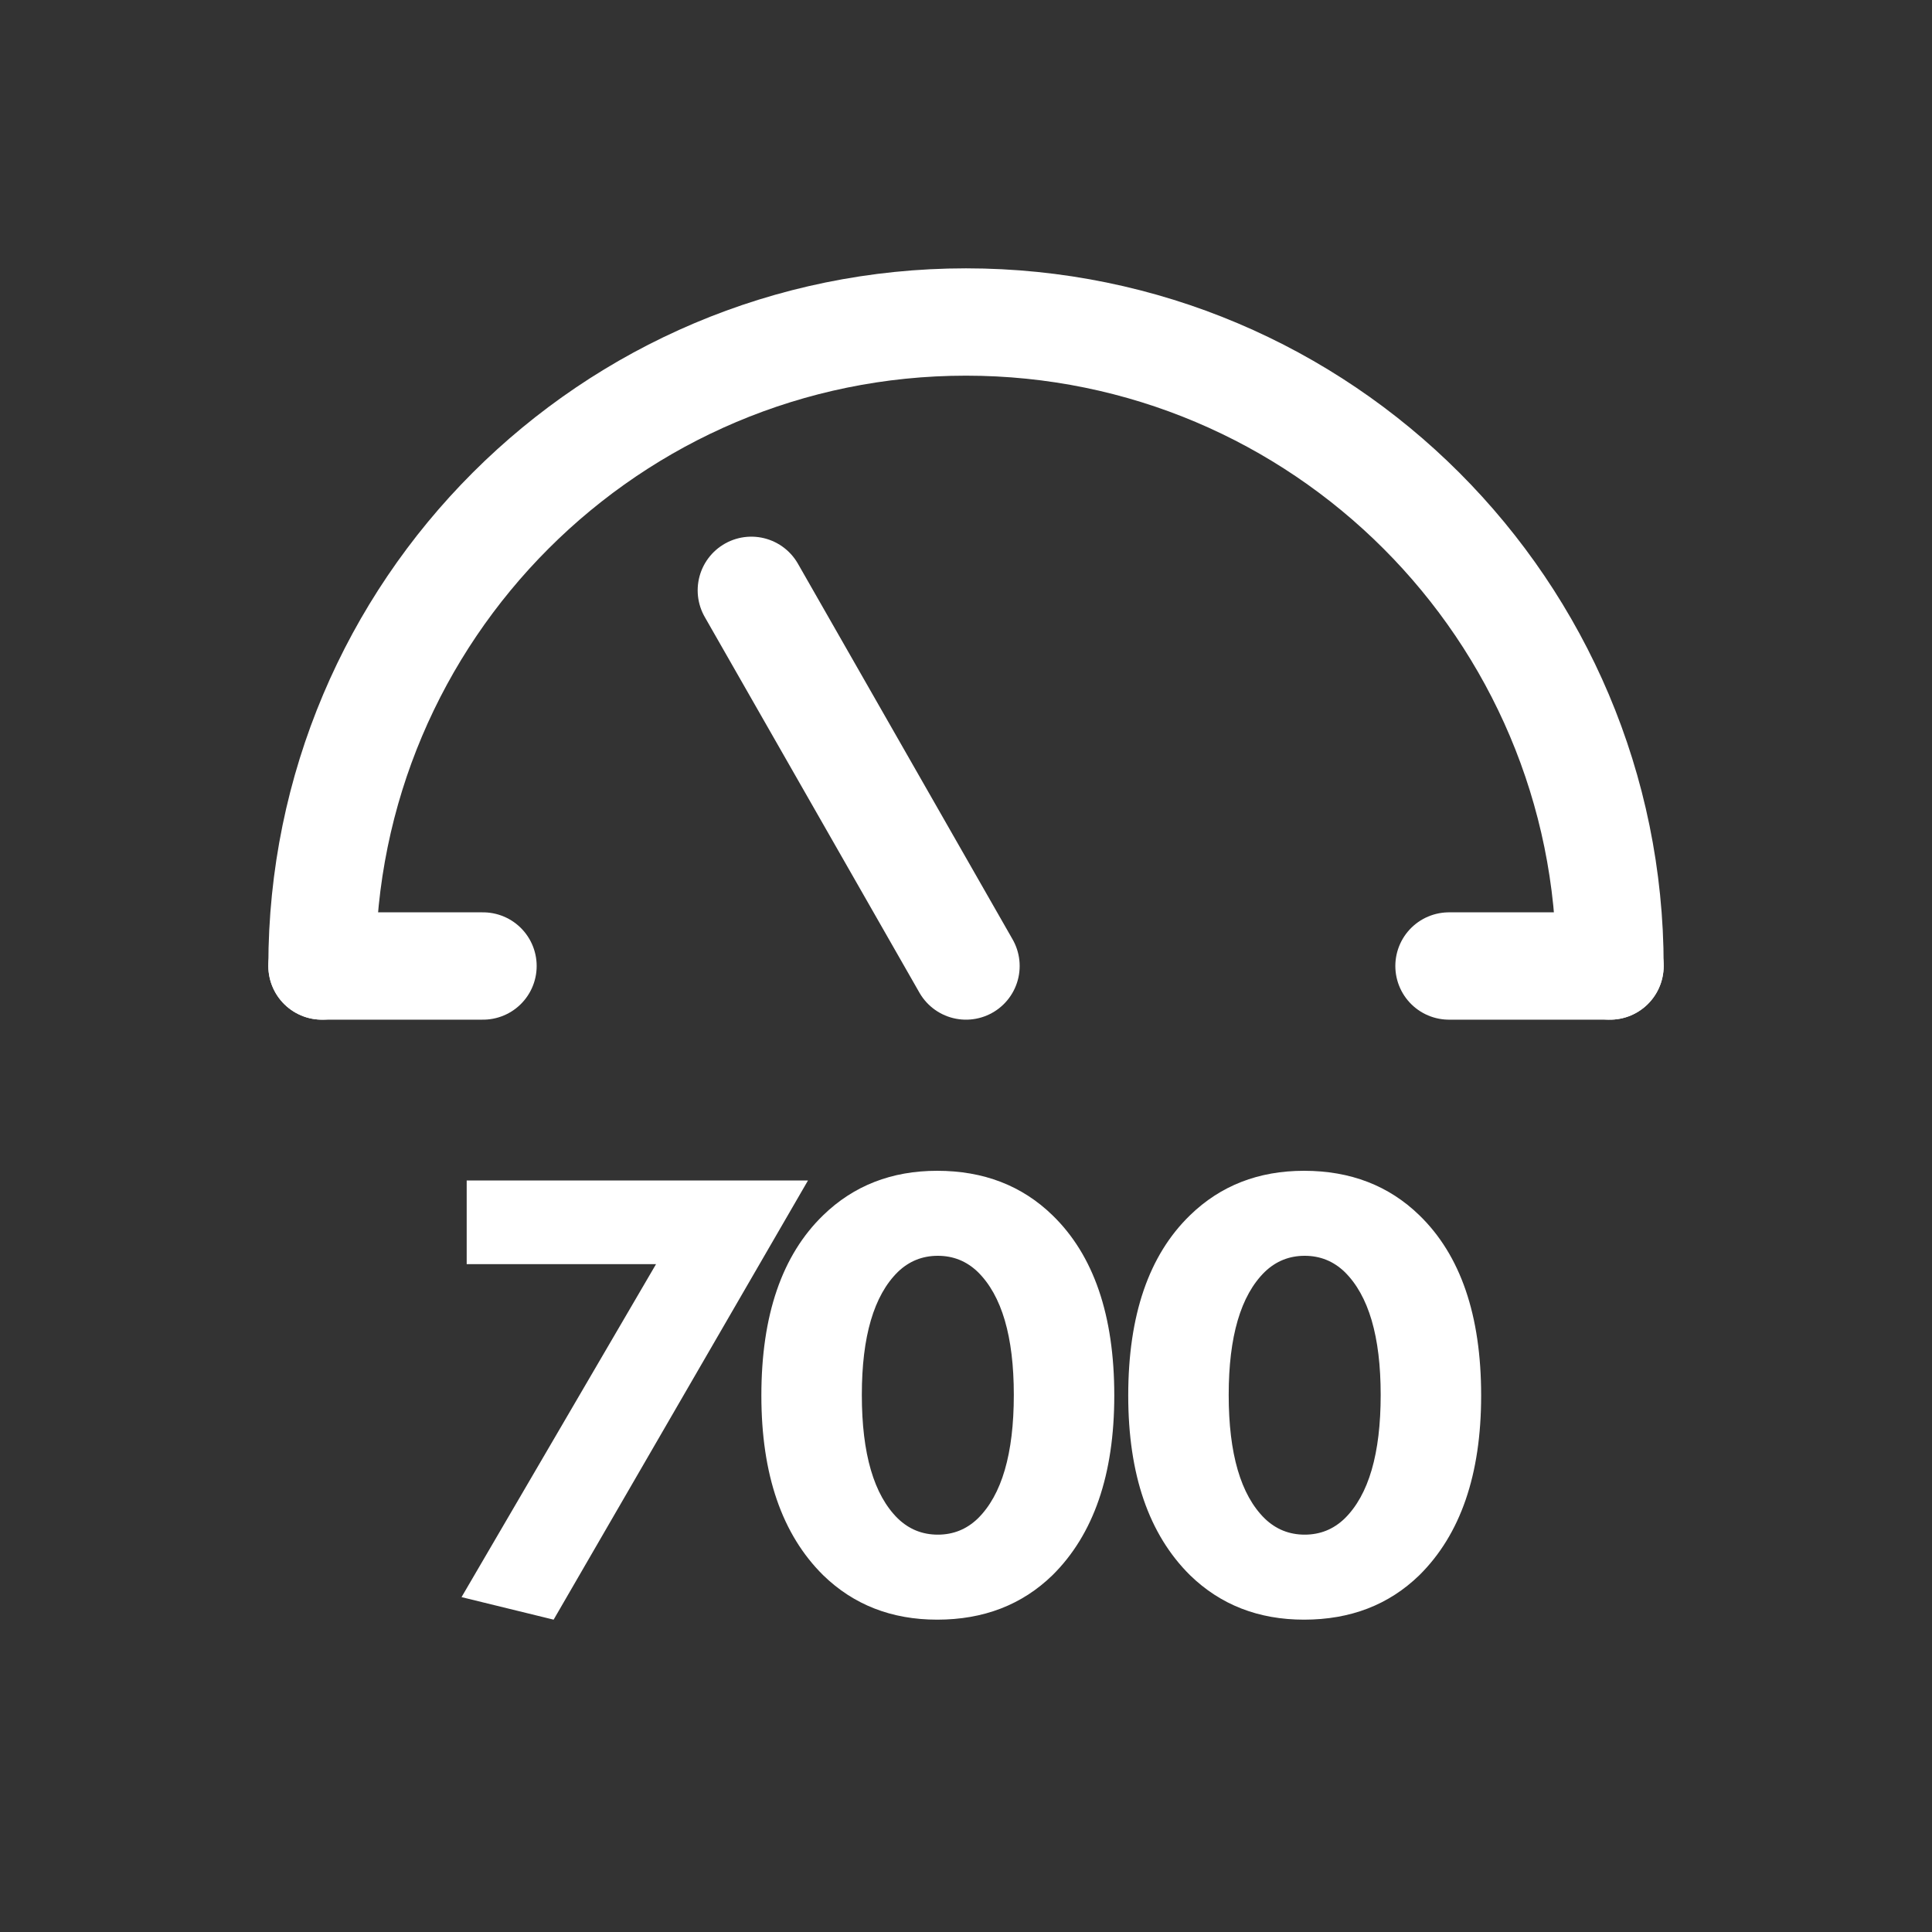
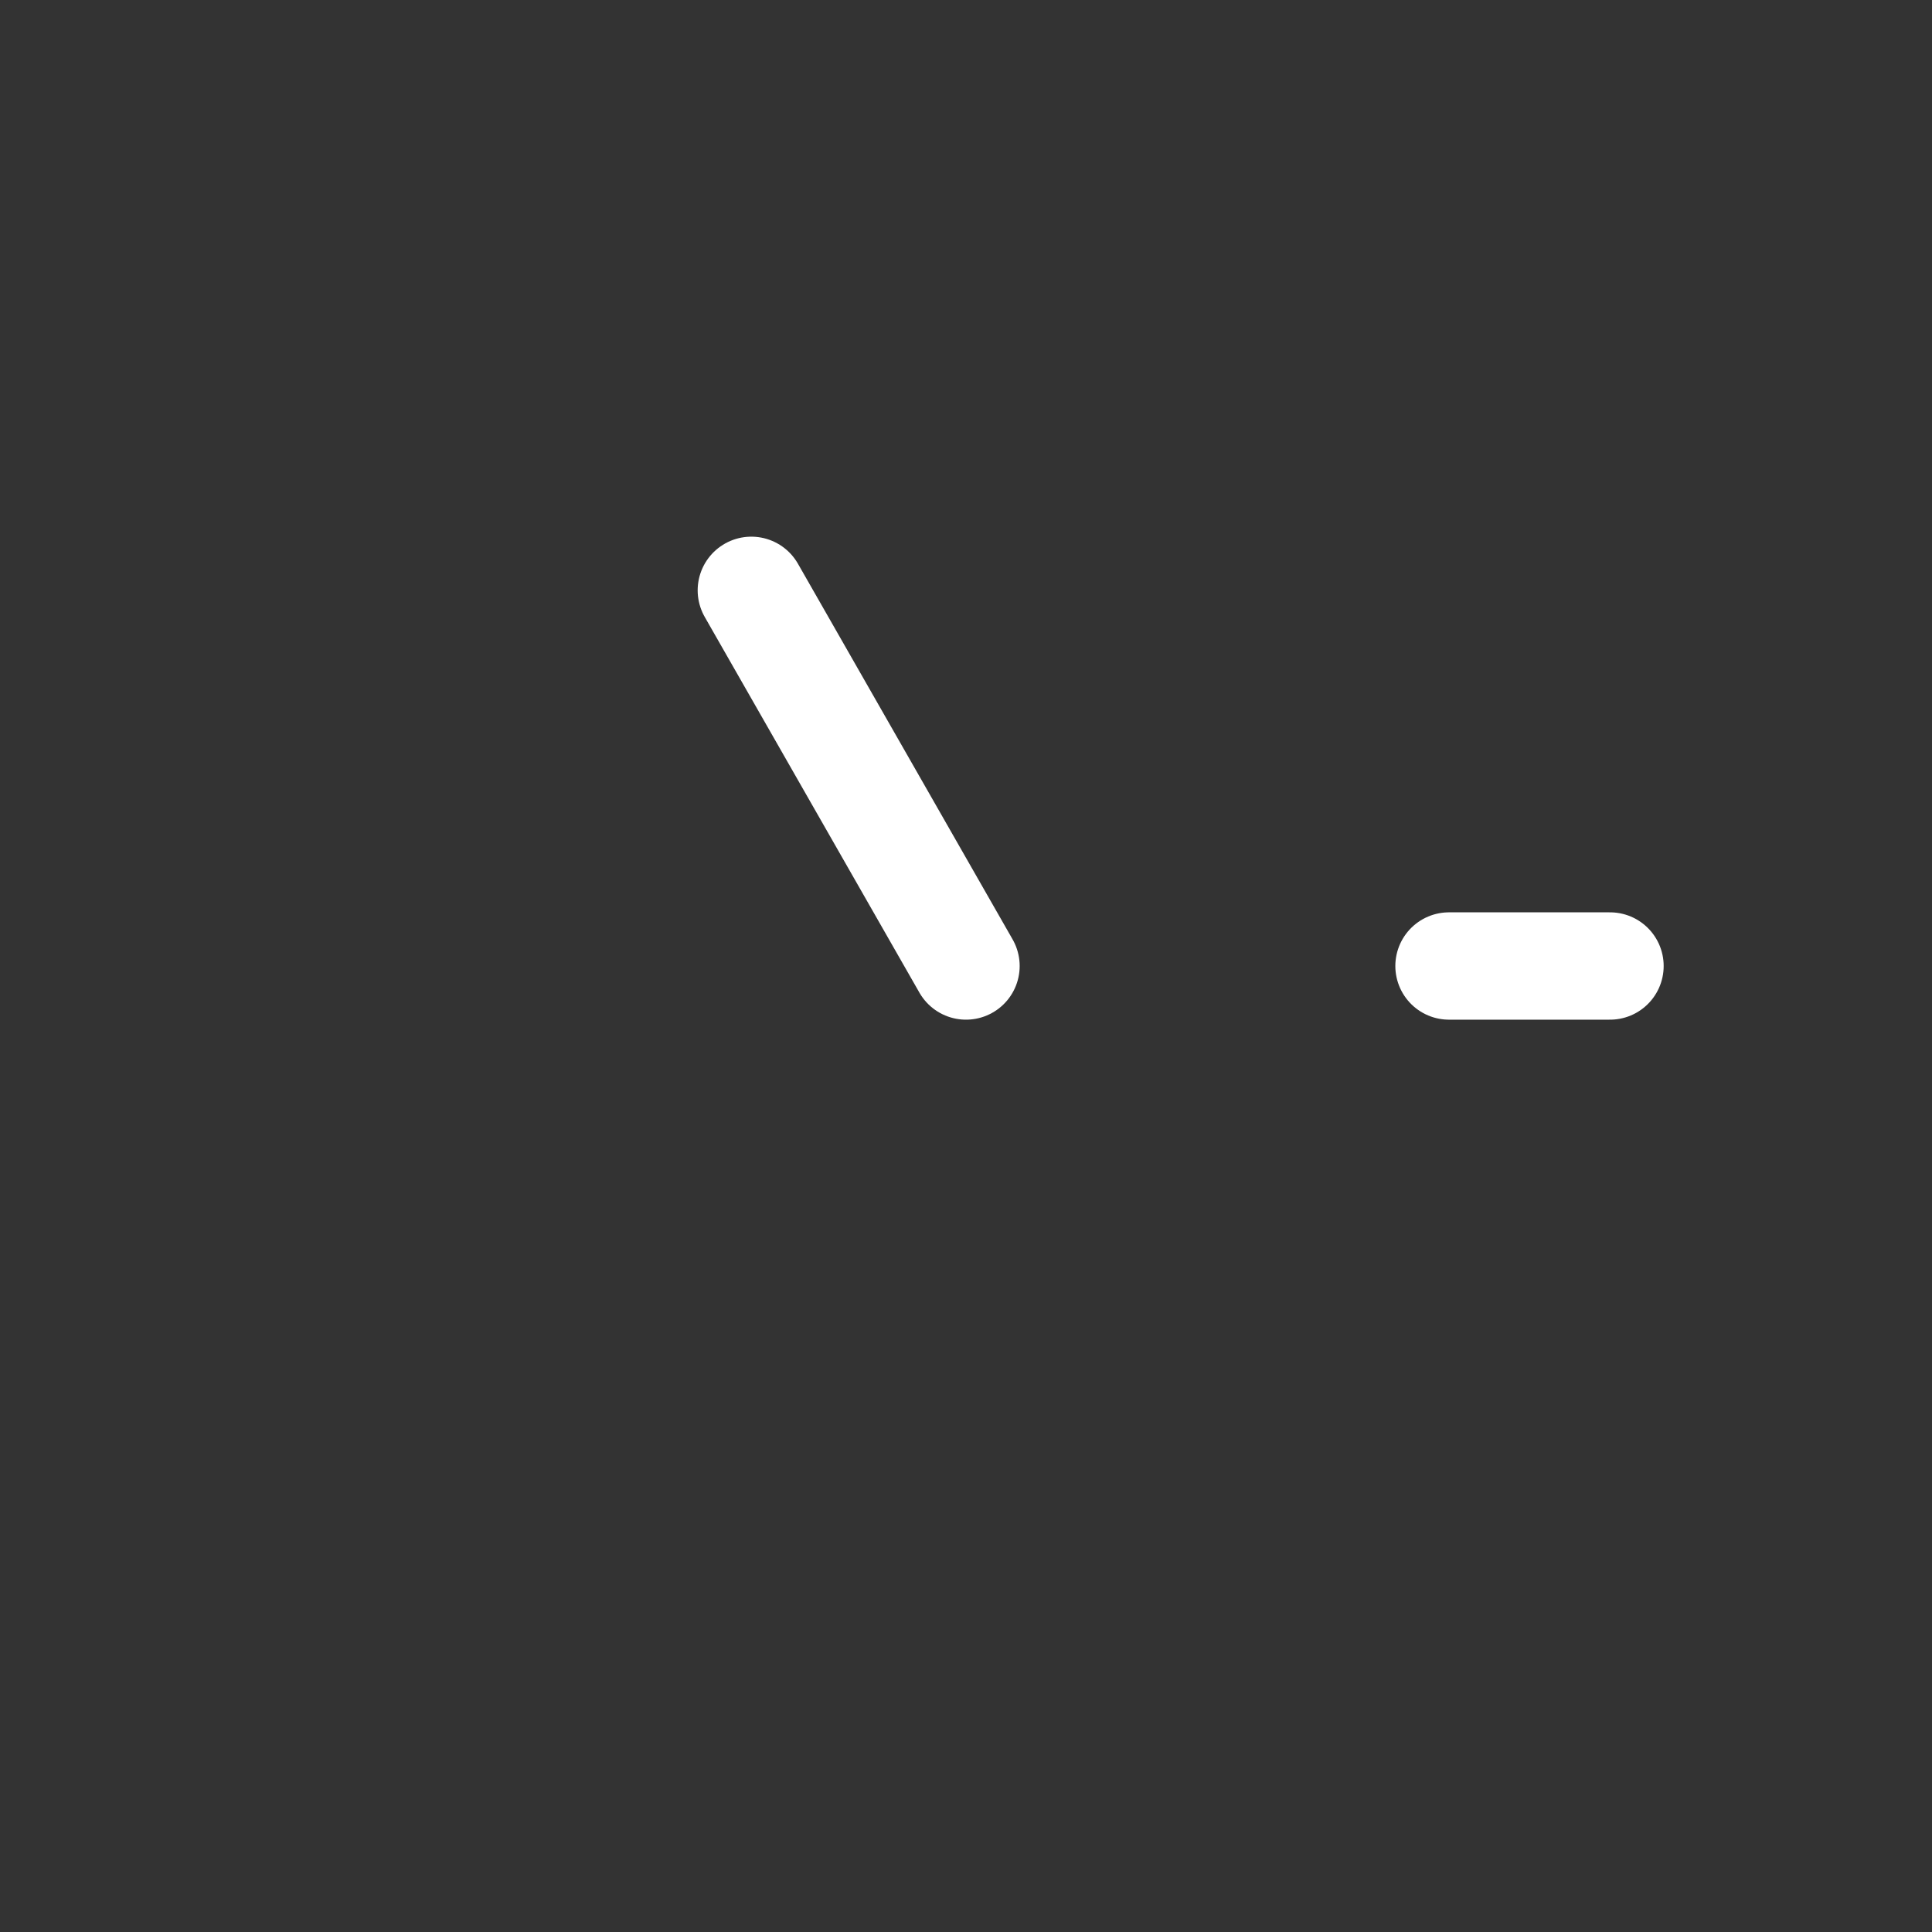
<svg xmlns="http://www.w3.org/2000/svg" width="36" height="36" viewBox="0 0 36 36" fill="none">
  <rect x="0" y="0" width="36" height="36" fill="#333333" stroke="none" />
-   <path d="M30 18C30 11.373 24.627 6 18 6C11.373 6 6 11.373 6 18" stroke="white" stroke-width="2" stroke-linecap="round" />
  <path d="M18 18L14 11" stroke="white" stroke-width="2" stroke-linecap="round" />
-   <path d="M6 18H9" stroke="white" stroke-width="2" stroke-linecap="round" />
  <path d="M27 18H30" stroke="white" stroke-width="2" stroke-linecap="round" />
-   <path d="M8.6 29.76L12.224 23.556H8.696V21.996H15.056L10.316 30.18L8.6 29.76ZM20.763 26.004C20.763 27.476 20.379 28.592 19.611 29.352C19.043 29.904 18.327 30.18 17.463 30.18C16.615 30.18 15.907 29.904 15.339 29.352C14.571 28.592 14.187 27.476 14.187 26.004C14.187 24.508 14.571 23.388 15.339 22.644C15.907 22.092 16.615 21.816 17.463 21.816C18.327 21.816 19.043 22.092 19.611 22.644C20.379 23.388 20.763 24.508 20.763 26.004ZM18.219 23.7C18.011 23.5 17.763 23.4 17.475 23.4C17.187 23.4 16.939 23.5 16.731 23.7C16.283 24.14 16.059 24.904 16.059 25.992C16.059 27.088 16.283 27.856 16.731 28.296C16.939 28.496 17.187 28.596 17.475 28.596C17.763 28.596 18.011 28.496 18.219 28.296C18.667 27.856 18.891 27.088 18.891 25.992C18.891 24.904 18.667 24.14 18.219 23.7ZM27.599 26.004C27.599 27.476 27.215 28.592 26.447 29.352C25.879 29.904 25.163 30.18 24.299 30.18C23.451 30.18 22.743 29.904 22.175 29.352C21.407 28.592 21.023 27.476 21.023 26.004C21.023 24.508 21.407 23.388 22.175 22.644C22.743 22.092 23.451 21.816 24.299 21.816C25.163 21.816 25.879 22.092 26.447 22.644C27.215 23.388 27.599 24.508 27.599 26.004ZM25.055 23.7C24.847 23.5 24.599 23.4 24.311 23.4C24.023 23.4 23.775 23.5 23.567 23.7C23.119 24.14 22.895 24.904 22.895 25.992C22.895 27.088 23.119 27.856 23.567 28.296C23.775 28.496 24.023 28.596 24.311 28.596C24.599 28.596 24.847 28.496 25.055 28.296C25.503 27.856 25.727 27.088 25.727 25.992C25.727 24.904 25.503 24.14 25.055 23.7Z" fill="white" />
</svg>